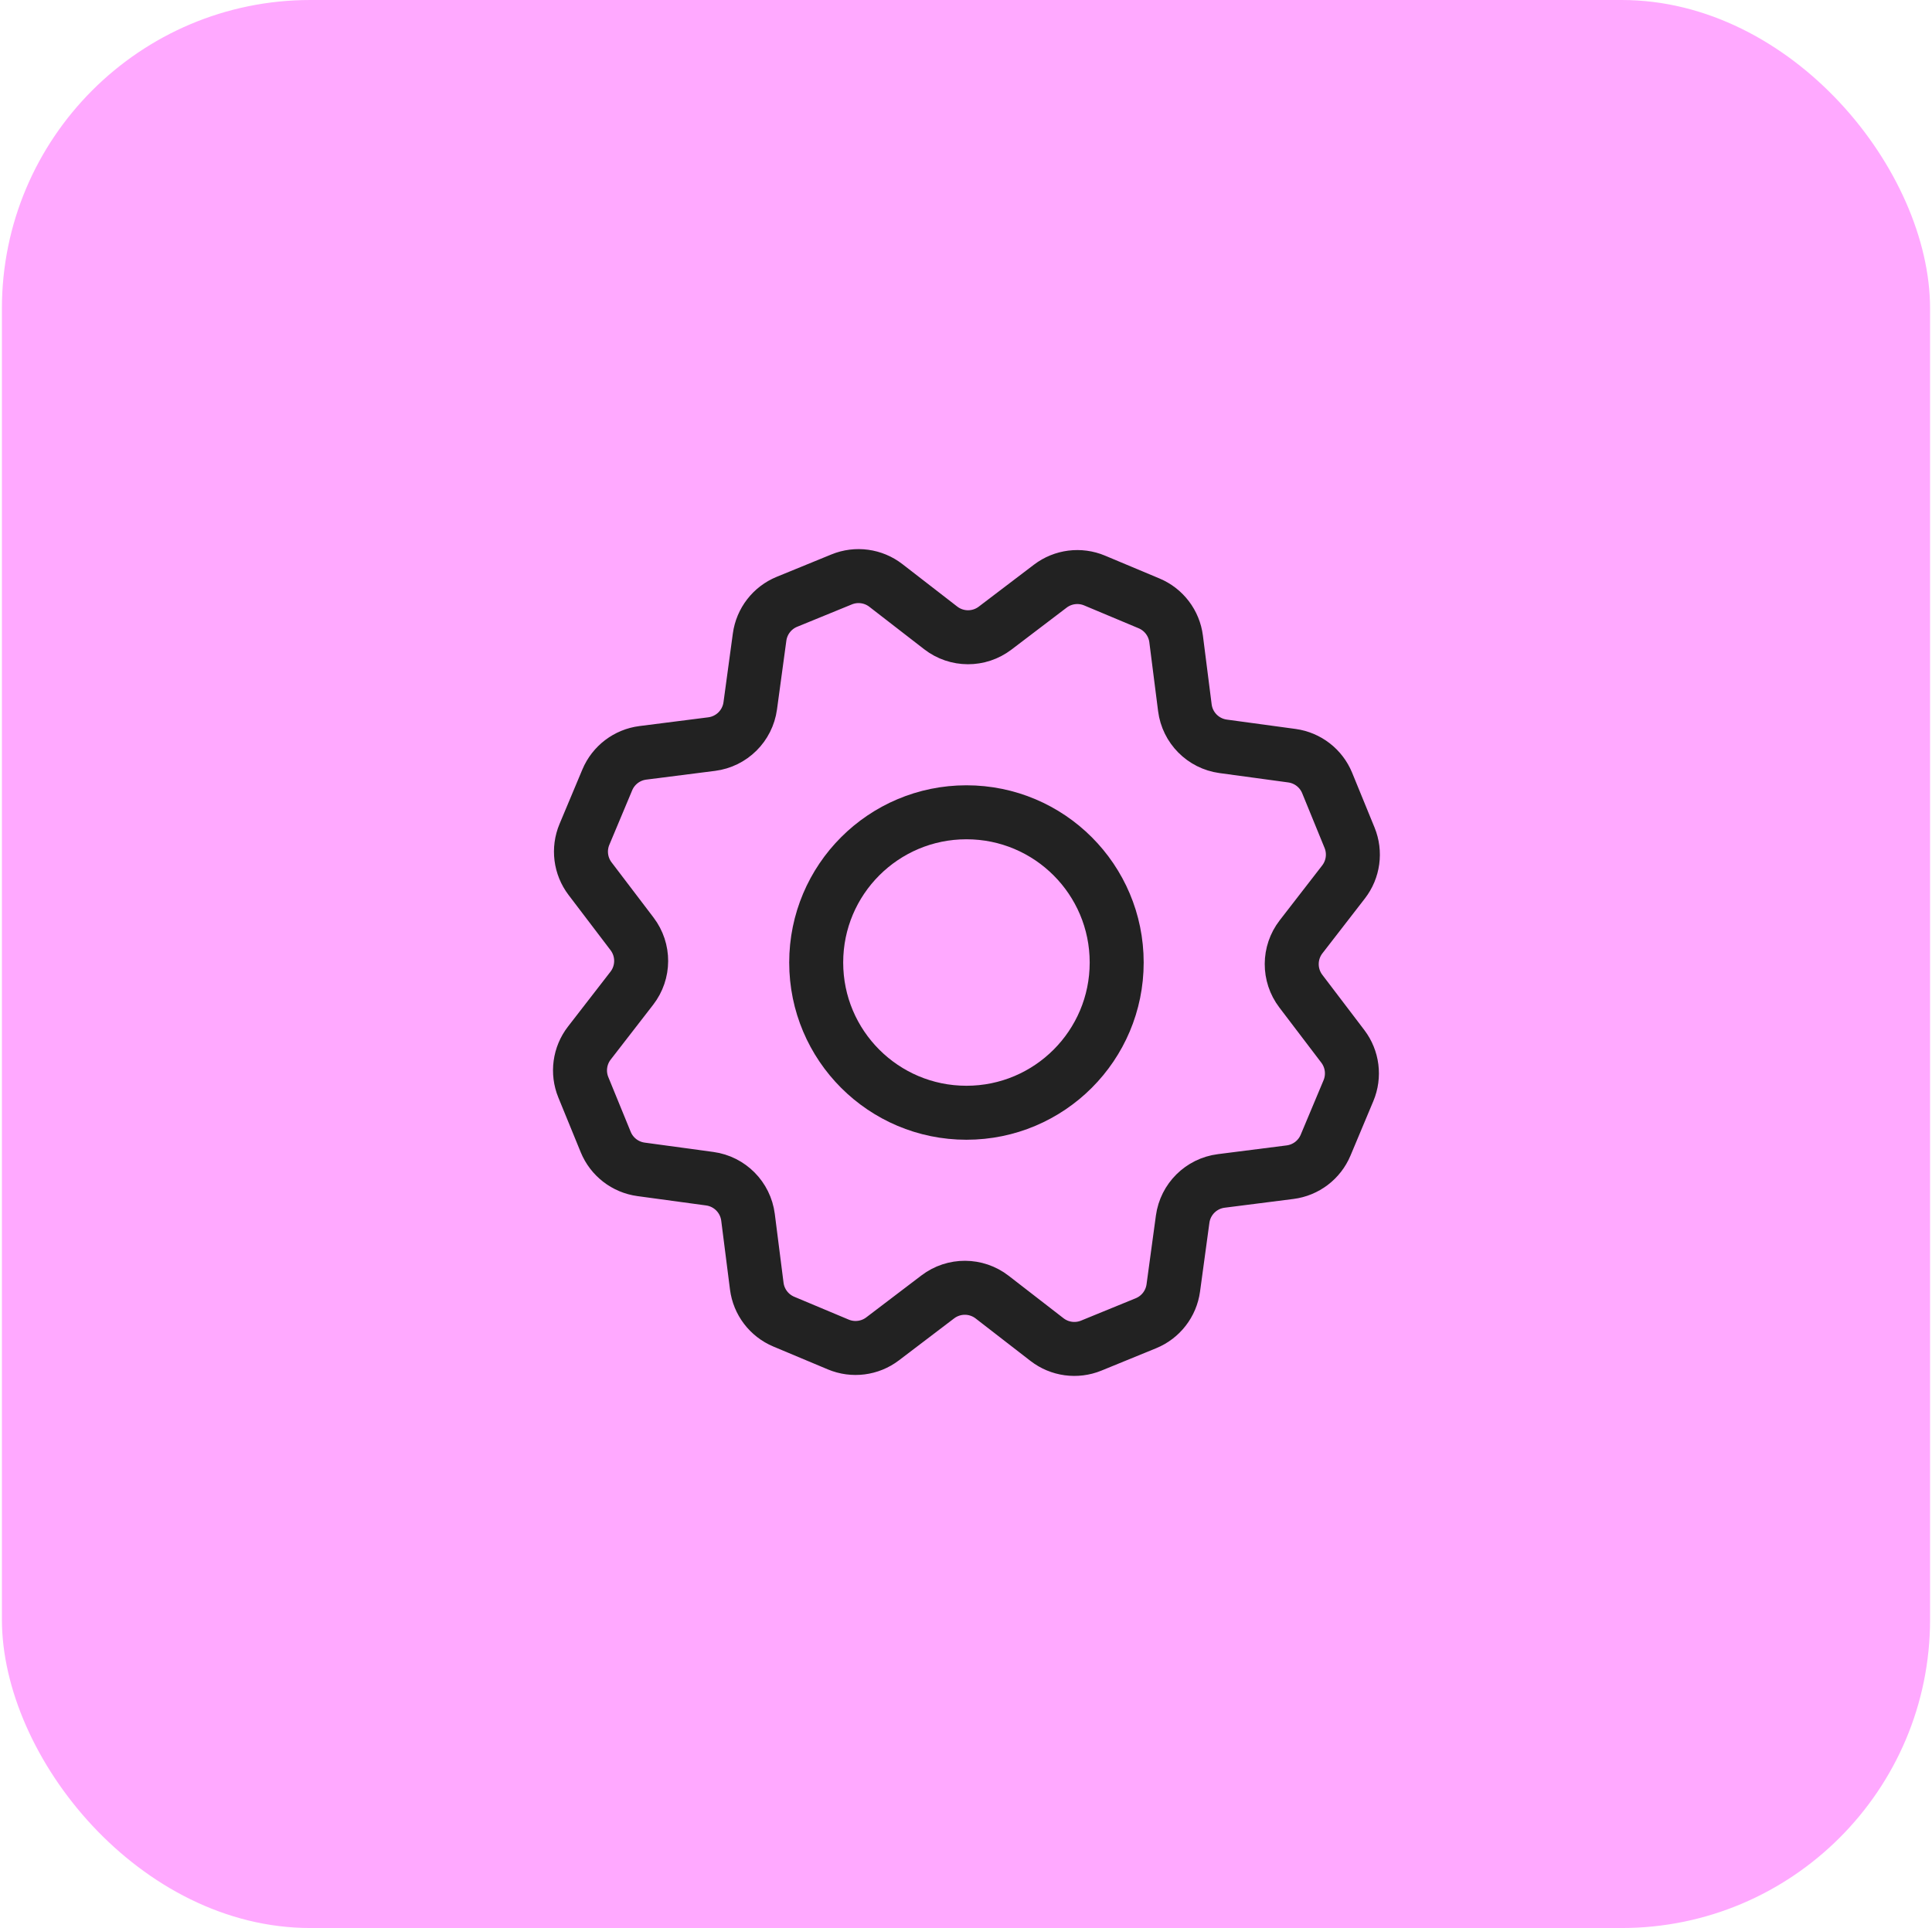
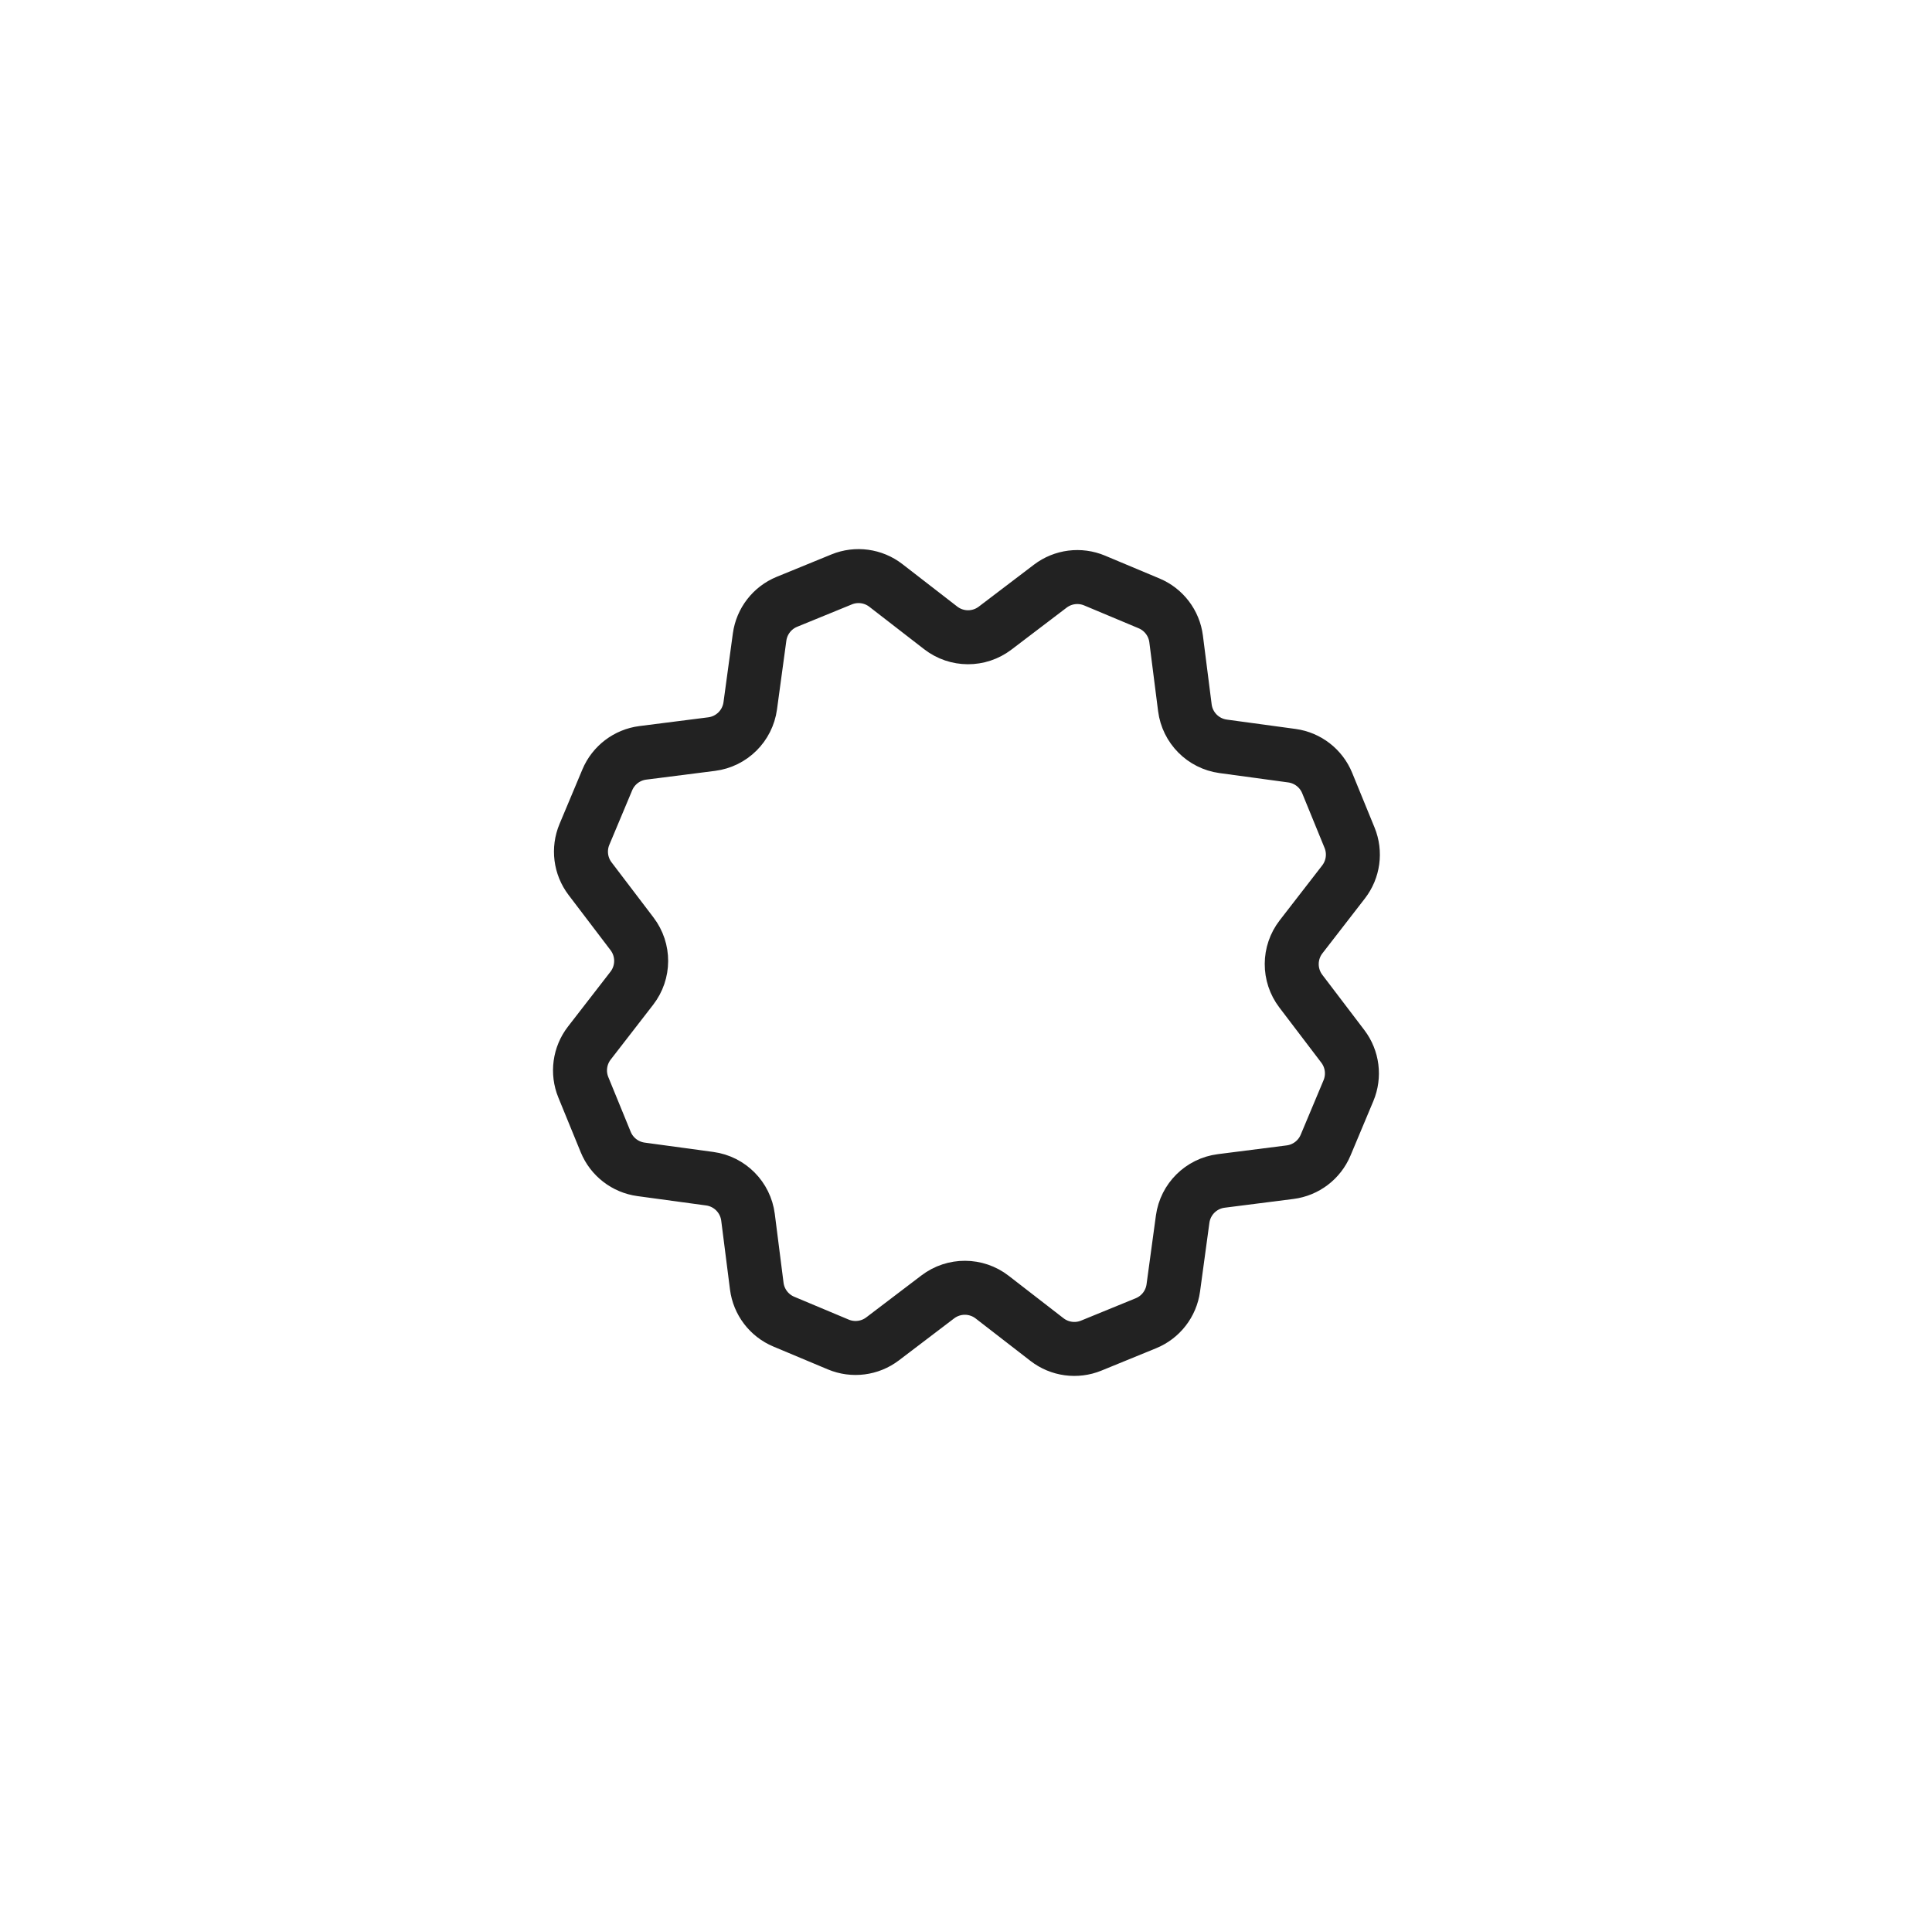
<svg xmlns="http://www.w3.org/2000/svg" width="501" height="500" viewBox="0 0 501 500" fill="none">
-   <rect x="0.496" width="500.003" height="500.003" rx="80" fill="#FFA9FF" />
  <path fill-rule="evenodd" clip-rule="evenodd" d="M306.68 316.182L304.254 334.005C303.696 338.103 300.994 341.593 297.165 343.16L282.98 348.963C279.152 350.529 274.778 349.934 271.507 347.402L257.285 336.39C253.142 333.182 247.36 333.157 243.189 336.328L228.871 347.215C225.579 349.719 221.2 350.276 217.385 348.677L203.251 342.749C199.436 341.15 196.764 337.637 196.242 333.533L193.972 315.69C193.311 310.492 189.24 306.385 184.048 305.679L166.225 303.253C162.126 302.695 158.637 299.993 157.07 296.164L151.267 281.978C149.7 278.149 150.295 273.776 152.828 270.505L163.84 256.284C167.048 252.14 167.073 246.359 163.902 242.187L153.015 227.87C150.511 224.577 149.954 220.199 151.553 216.384L157.48 202.249C159.08 198.434 162.593 195.762 166.697 195.24L184.54 192.97C189.738 192.309 193.844 188.238 194.551 183.046L196.976 165.223C197.534 161.124 200.236 157.634 204.064 156.068L218.25 150.265C222.078 148.698 226.452 149.293 229.722 151.826L243.944 162.838C248.088 166.046 253.87 166.071 258.041 162.899L272.358 152.012C275.651 149.508 280.03 148.951 283.844 150.551L297.98 156.479C301.794 158.079 304.466 161.592 304.988 165.695L307.258 183.538C307.919 188.737 311.99 192.843 317.183 193.55L335.004 195.975C339.103 196.533 342.593 199.235 344.159 203.063L349.963 217.25C351.529 221.078 350.934 225.452 348.402 228.722L337.39 242.945C334.182 247.088 334.157 252.87 337.328 257.041L348.216 271.359C350.719 274.651 351.276 279.03 349.677 282.845L343.75 296.979C342.15 300.794 338.637 303.466 334.533 303.988L316.69 306.258C311.492 306.92 307.386 310.99 306.68 316.182Z" stroke="#222222" stroke-width="14" stroke-linecap="round" stroke-linejoin="round" />
-   <circle cx="250.615" cy="249.615" r="38.961" stroke="#222222" stroke-width="14" stroke-linecap="round" stroke-linejoin="round" />
</svg>